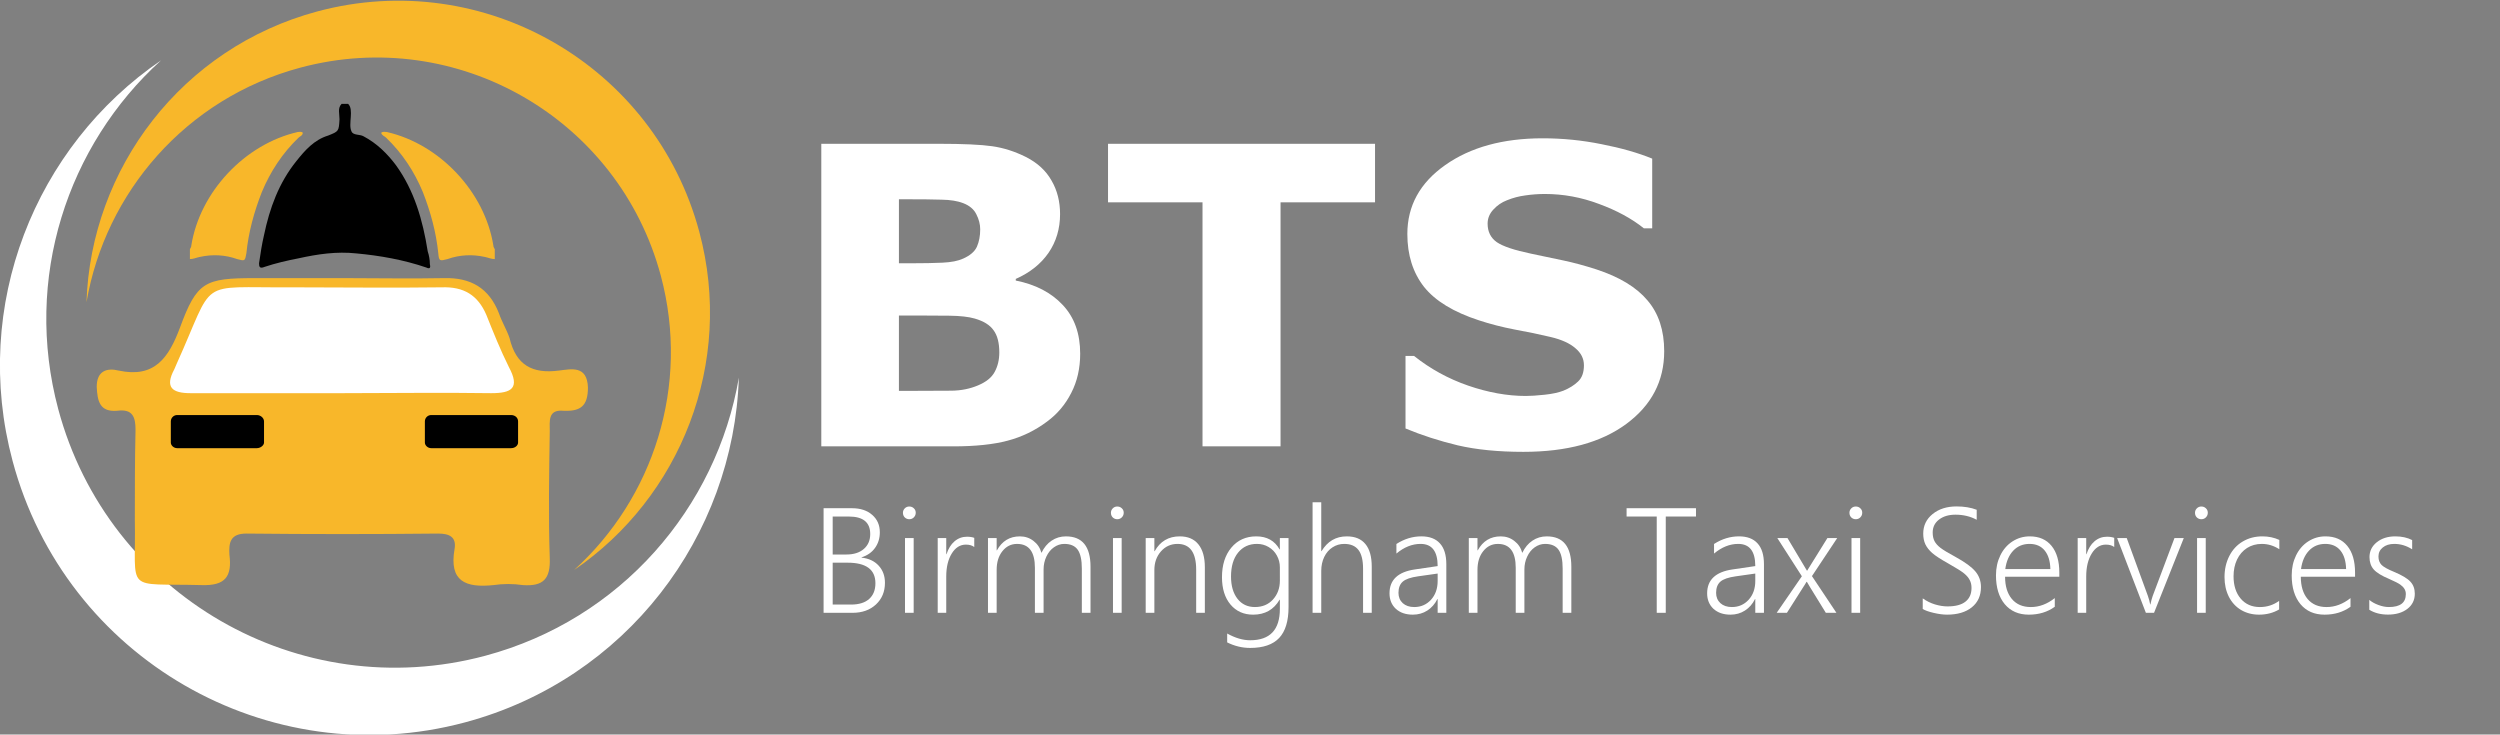
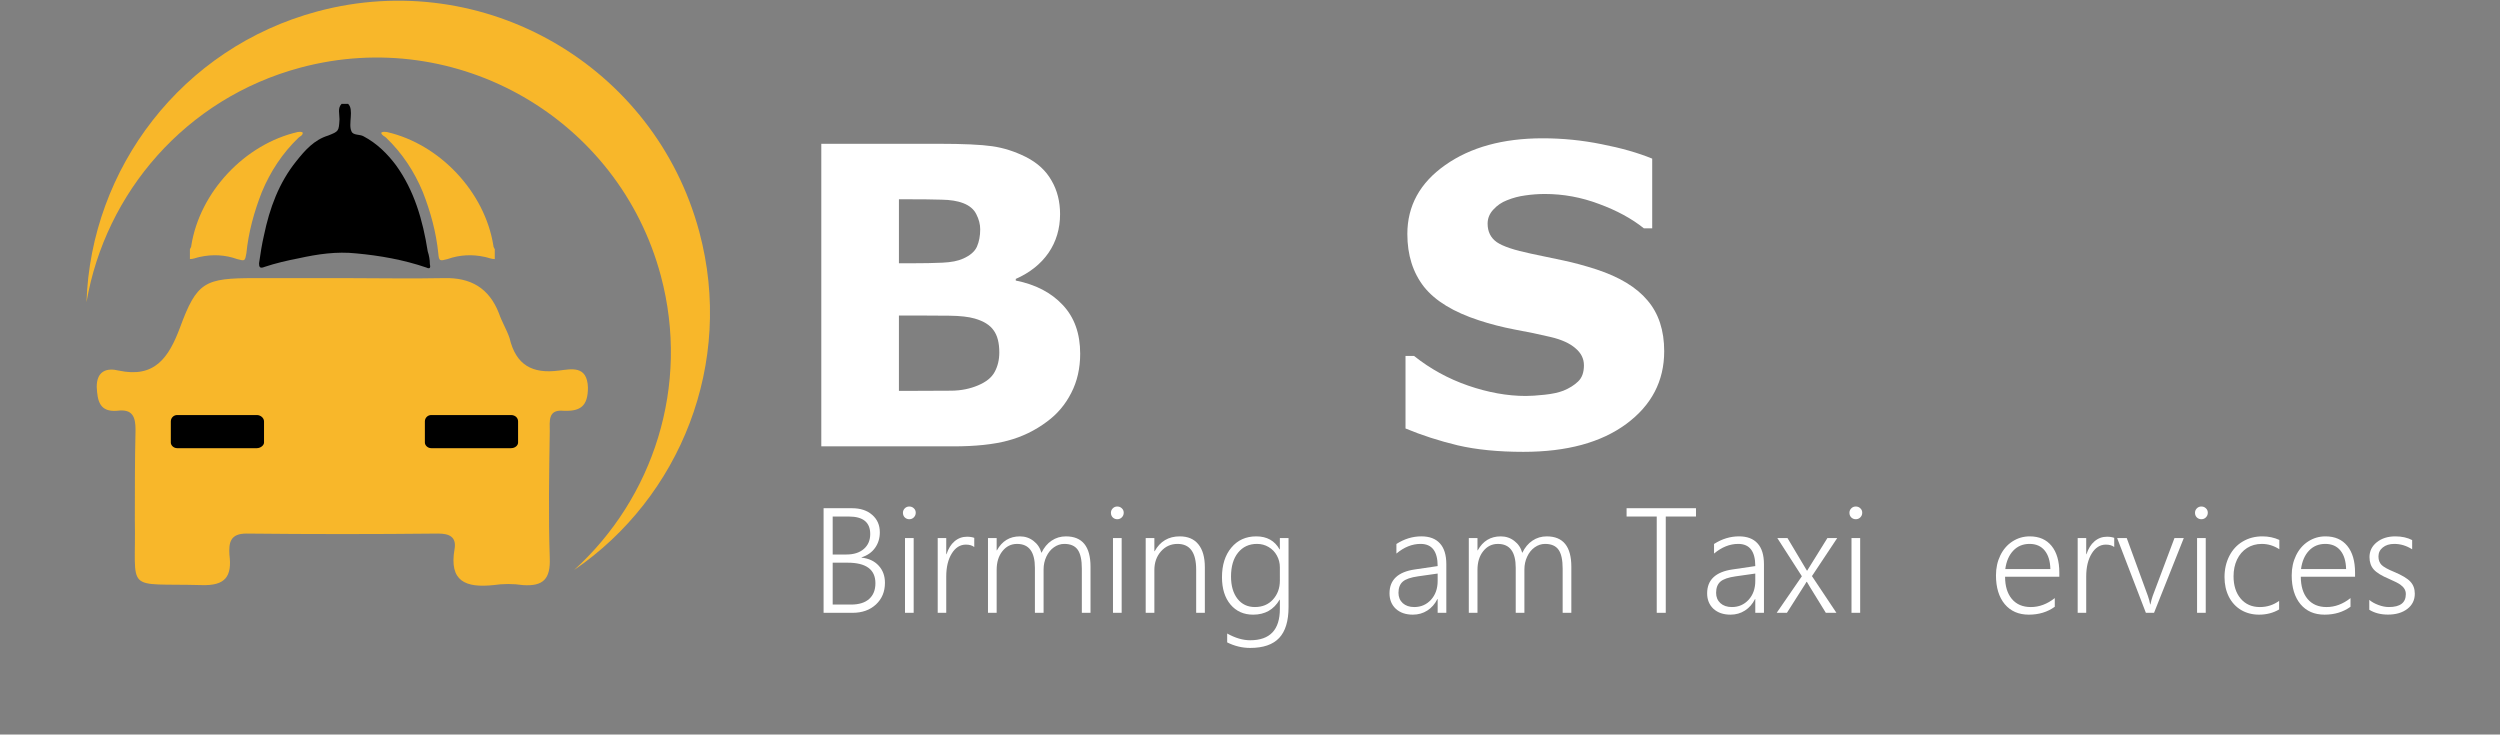
<svg xmlns="http://www.w3.org/2000/svg" xmlns:ns1="http://sodipodi.sourceforge.net/DTD/sodipodi-0.dtd" xmlns:ns2="http://www.inkscape.org/namespaces/inkscape" id="svg2" xml:space="preserve" width="915.364" height="268.942" viewBox="0 0 915.364 268.942" ns1:docname="bts3-2.svg" ns2:version="1.1 (c68e22c387, 2021-05-23)">
  <rect x="0" y="0" width="915.364" height="268.942" fill="#808080" stroke="none" />
  <defs id="defs6" />
  <g id="g8" ns2:groupmode="layer" ns2:label="ink_ext_XXXXXX" transform="matrix(1.333,0,0,-1.333,-83.793,1019.101)">
    <g id="g3909">
-       <path d="m 107.112,747.952 c -34.602,-23.628 -52.244,-67.327 -40.783,-110.09 14.503,-54.139 70.152,-86.268 124.29,-71.759 44.239,11.852 73.773,51.166 75.19,94.687 -6.123,-35.715 -32.341,-66.398 -69.639,-76.39 -51.098,-13.694 -103.612,16.627 -117.306,67.724 -9.613,35.888 2.485,72.481 28.248,95.828 v 0" style="fill:#ffffff;fill-opacity:1;fill-rule:evenodd;stroke:none;stroke-width:0.1" id="path18" />
      <path d="m 220.533,607.937 c 29.195,19.938 44.083,56.807 34.412,92.896 -12.241,45.685 -59.194,72.791 -104.879,60.555 -37.329,-10.003 -62.255,-43.182 -63.449,-79.902 5.166,30.137 27.291,56.027 58.765,64.458 43.114,11.553 87.432,-14.033 98.986,-57.146 8.115,-30.286 -2.095,-61.164 -23.835,-80.861 v 0" style="fill:#f8b72a;fill-opacity:1;fill-rule:evenodd;stroke:none;stroke-width:0.1" id="path20" />
      <path d="m 158.449,736.013 v 0 c 1.731,-1.557 -0.017,-5.624 0.955,-7.562 0.395,-1.161 2.335,-0.78 3.305,-1.368 3.688,-1.939 6.591,-4.847 8.912,-7.944 5.039,-6.976 7.373,-15.111 8.721,-23.642 0.382,-1.177 0.588,-2.338 0.588,-3.496 0.194,-0.78 0.194,-1.542 -0.968,-0.97 -6.211,2.128 -12.804,3.289 -19.19,3.877 -5.438,0.589 -10.664,-0.19 -15.907,-1.349 -3.097,-0.59 -6.387,-1.367 -9.296,-2.338 -1.367,-0.571 -1.554,0 -1.554,0.971 0.395,2.716 0.775,5.244 1.367,7.753 1.537,7.373 4.065,14.347 8.91,20.352 2.32,2.909 4.849,5.815 8.726,6.993 2.904,1.161 2.904,1.161 3.097,4.447 0,1.558 -0.569,3.1 0.587,4.258 0.573,0.018 1.161,0 1.73,0 l 0.017,0.018" style="fill:#000000;fill-opacity:1;fill-rule:evenodd;stroke:none;stroke-width:0.1" id="path30" />
      <path d="m 198.759,693.35 v 0 c -0.967,0 -1.748,0.399 -2.714,0.589 -3.483,0.779 -6.979,0.588 -10.265,-0.589 -2.146,-0.571 -2.34,-0.571 -2.528,1.558 -0.587,5.815 -2.128,11.439 -4.258,16.875 -2.334,5.608 -5.625,10.643 -10.088,14.919 -0.38,0.381 -1.161,0.588 -1.353,1.349 0.574,0.4 0.973,0.209 1.54,0.209 14.541,-3.305 26.952,-16.477 29.286,-31.224 0,-0.381 0.189,-0.571 0.38,-0.967 0,-0.972 0,-1.749 0,-2.719 v 0" style="fill:#f8b72a;fill-opacity:1;fill-rule:evenodd;stroke:none;stroke-width:0.1" id="path32" />
      <path d="m 157.275,688.124 v 0 c 9.122,0 18.412,-0.191 27.532,0 7.361,0.191 12.393,-2.718 15.112,-9.692 0.782,-2.319 2.131,-4.466 2.906,-6.786 1.747,-7.372 6.216,-9.882 13.571,-8.912 3.305,0.381 7.754,1.54 7.96,-4.657 0,-5.226 -2.146,-6.593 -6.8,-6.386 -4.258,0.381 -3.687,-2.925 -3.687,-5.625 -0.176,-11.631 -0.381,-23.261 0,-34.891 0.206,-5.626 -1.731,-7.754 -7.357,-7.373 -2.716,0.399 -5.417,0.399 -8.133,0 -7.566,-0.778 -12.218,0.97 -10.662,9.882 0.574,3.306 -1.367,4.276 -4.465,4.276 -17.635,-0.19 -35.083,-0.19 -52.719,0 -4.465,0 -4.846,-2.529 -4.653,-5.815 0.762,-6.024 -1.161,-8.533 -7.566,-8.343 -21.701,0.589 -18.017,-2.526 -18.415,18.035 0,8.134 0,16.269 0.192,24.61 0,3.496 -0.761,5.816 -5.037,5.244 -4.846,-0.397 -5.432,2.699 -5.625,6.577 0,4.466 2.908,5.244 6.006,4.466 9.9,-2.128 13.758,3.497 16.874,11.821 4.638,12.599 6.786,13.569 20.545,13.569 8.134,0 16.287,0 24.421,0 v 0" style="fill:#f8b72a;fill-opacity:1;fill-rule:evenodd;stroke:none;stroke-width:0.1" id="path34" />
      <path d="m 115.025,693.35 c 0.972,0 1.734,0.399 2.702,0.589 3.496,0.779 6.992,0.588 10.282,-0.589 2.129,-0.571 2.129,-0.571 2.524,1.558 0.573,5.815 2.129,11.439 4.257,16.875 2.34,5.608 5.625,10.643 10.075,14.919 0.399,0.381 1.16,0.588 1.16,1.349 -0.38,0.4 -0.954,0.209 -1.353,0.209 -14.534,-3.305 -26.945,-16.477 -29.267,-31.224 0,-0.381 -0.187,-0.571 -0.38,-0.967 0,-0.972 0,-1.749 0,-2.719 v 0" style="fill:#f8b72a;fill-opacity:1;fill-rule:evenodd;stroke:none;stroke-width:0.1" id="path36" />
-       <path d="m 156.895,656.52 v 0 c 13.566,0 27.137,0.208 40.897,0 5.624,0 7.961,1.368 4.844,7.182 -2.321,4.657 -4.257,9.501 -6.198,14.349 -2.334,5.416 -6.212,7.754 -12.217,7.545 -13.76,-0.19 -27.726,0 -41.484,0 -26.171,-0.19 -20.546,2.925 -31.397,-21.114 -0.192,-0.399 -0.399,-0.97 -0.586,-1.367 -2.703,-5.038 -0.574,-6.595 4.464,-6.595 13.947,0 27.725,0 41.677,0 v 0" style="fill:#ffffff;fill-opacity:1;fill-rule:evenodd;stroke:none;stroke-width:0.1" id="path38" />
      <path d="m 111.529,650.514 v 0 h 21.894 c 0.987,0 1.959,-0.778 1.959,-1.748 v -5.815 c 0,-0.762 -0.972,-1.539 -1.959,-1.539 h -21.894 c -0.968,0 -1.748,0.777 -1.748,1.539 v 5.815 c 0,0.97 0.78,1.748 1.748,1.748 v 0" style="fill:#000000;fill-opacity:1;fill-rule:evenodd;stroke:none;stroke-width:0.1" id="path40" />
      <path d="m 181.312,650.514 v 0 h 21.91 c 1.162,0 1.942,-0.778 1.942,-1.748 v -5.815 c 0,-0.762 -0.78,-1.539 -1.942,-1.539 h -21.91 c -0.97,0 -1.748,0.777 -1.748,1.539 v 5.815 c 0,0.97 0.778,1.748 1.748,1.748 v 0" style="fill:#000000;fill-opacity:1;fill-rule:evenodd;stroke:none;stroke-width:0.1" id="path42" />
      <g id="g225" style="fill:#ffffff">
        <g id="g29800" style="fill:#ffffff">
          <g aria-label="BTS" transform="scale(1,-1)" id="text3960" style="font-size:114.311px;-inkscape-font-specification:'sans-serif, Normal';stroke-width:2.143;fill:#ffffff">
            <path d="m 359.563,-667.363 q 0,6.028 -2.456,10.772 -2.4,4.744 -6.642,7.87 -4.912,3.684 -10.828,5.247 -5.861,1.563 -14.903,1.563 h -36.28 v -83.11 h 32.262 q 10.047,0 14.68,0.67 4.689,0.67 9.265,2.958 4.744,2.4 7.033,6.475 2.344,4.019 2.344,9.21 0,6.028 -3.182,10.661 -3.182,4.577 -8.986,7.144 v 0.447 q 8.149,1.619 12.893,6.698 4.8,5.079 4.8,13.396 z m -27.461,-34.159 q 0,-2.065 -1.06,-4.13 -1.005,-2.065 -3.628,-3.07 -2.344,-0.893 -5.861,-0.949 -3.461,-0.112 -9.768,-0.112 h -2.009 v 17.582 h 3.349 q 5.079,0 8.651,-0.167 3.572,-0.167 5.637,-1.116 2.902,-1.284 3.795,-3.293 0.893,-2.065 0.893,-4.744 z m 5.247,33.824 q 0,-3.963 -1.563,-6.084 -1.507,-2.177 -5.191,-3.237 -2.512,-0.726 -6.921,-0.781 -4.409,-0.056 -9.21,-0.056 h -4.689 v 20.708 h 1.563 q 9.042,0 12.949,-0.056 3.907,-0.056 7.2,-1.451 3.349,-1.395 4.577,-3.684 1.284,-2.344 1.284,-5.358 z" style="font-weight:bold;-inkscape-font-specification:'sans-serif Bold';fill:#ffffff" id="path127" />
-             <path d="m 440.552,-708.946 h -25.954 v 67.035 h -21.433 v -67.035 h -25.954 v -16.075 h 73.342 z" style="font-weight:bold;-inkscape-font-specification:'sans-serif Bold';fill:#ffffff" id="path129" />
            <path d="m 519.978,-668.033 q 0,12.28 -10.438,19.982 -10.382,7.647 -28.243,7.647 -10.326,0 -18.029,-1.786 -7.647,-1.842 -14.345,-4.633 v -19.926 h 2.344 q 6.642,5.303 14.847,8.149 8.261,2.847 15.852,2.847 1.954,0 5.135,-0.335 3.182,-0.335 5.191,-1.116 2.456,-1.005 4.019,-2.512 1.619,-1.507 1.619,-4.465 0,-2.735 -2.344,-4.689 -2.288,-2.009 -6.754,-3.07 -4.689,-1.116 -9.935,-2.065 -5.191,-1.005 -9.768,-2.512 -10.493,-3.405 -15.126,-9.21 -4.577,-5.861 -4.577,-14.512 0,-11.61 10.382,-18.922 10.438,-7.368 26.792,-7.368 8.205,0 16.187,1.619 8.037,1.563 13.898,3.963 v 19.145 h -2.288 q -5.023,-4.019 -12.335,-6.698 -7.256,-2.735 -14.847,-2.735 -2.679,0 -5.358,0.391 -2.623,0.335 -5.079,1.34 -2.177,0.837 -3.74,2.568 -1.563,1.674 -1.563,3.851 0,3.293 2.512,5.079 2.512,1.73 9.489,3.182 4.577,0.949 8.763,1.842 4.242,0.893 9.098,2.456 9.545,3.126 14.066,8.54 4.577,5.358 4.577,13.954 z" style="font-weight:bold;-inkscape-font-specification:'sans-serif Bold';fill:#ffffff" id="path131" />
          </g>
          <g aria-label="Birmingham Taxi Services" transform="scale(1,-1)" id="text7366" style="font-size:40px;-inkscape-font-specification:'sans-serif, Normal';stroke-width:0.75;fill:#ffffff">
            <path d="m 289.08,-596.192 v -28.73 h 7.793 q 3.496,0 5.566,1.836 2.09,1.816 2.09,4.785 0,2.461 -1.328,4.297 -1.309,1.816 -3.691,2.578 v 0.078 q 2.969,0.312 4.688,2.188 1.738,1.875 1.738,4.727 0,3.652 -2.48,5.957 -2.48,2.285 -6.426,2.285 z m 2.5,-26.445 v 10.43 h 3.789 q 3.008,0 4.766,-1.523 1.758,-1.523 1.758,-4.102 0,-4.805 -5.859,-4.805 z m 0,12.676 v 11.504 h 5.059 q 3.223,0 4.941,-1.523 1.738,-1.543 1.738,-4.336 0,-5.645 -7.656,-5.645 z" style="font-weight:300;font-family:Raleway;-inkscape-font-specification:'Raleway Light';fill:#ffffff" id="path134" />
            <path d="m 312.615,-621.896 q -0.703,0 -1.23,-0.488 -0.508,-0.508 -0.508,-1.289 0,-0.684 0.488,-1.191 0.508,-0.527 1.25,-0.527 0.742,0 1.25,0.488 0.527,0.469 0.527,1.23 0,0.742 -0.527,1.27 -0.508,0.508 -1.25,0.508 z m -1.172,25.703 v -20.527 h 2.383 v 20.527 z" style="font-weight:300;font-family:Raleway;-inkscape-font-specification:'Raleway Light';fill:#ffffff" id="path136" />
            <path d="m 330.467,-614.259 q -0.859,-0.664 -2.285,-0.664 -2.402,0 -3.906,2.461 -1.504,2.441 -1.504,6.328 v 9.941 h -2.344 v -20.527 h 2.344 v 4.434 h 0.078 q 0.723,-2.285 2.188,-3.535 1.484,-1.27 3.438,-1.27 1.152,0 1.992,0.312 z" style="font-weight:300;font-family:Raleway;-inkscape-font-specification:'Raleway Light';fill:#ffffff" id="path138" />
            <path d="m 360.017,-596.192 v -12.129 q 0,-3.594 -1.133,-5.195 -1.133,-1.602 -3.691,-1.602 -1.523,0 -2.852,0.938 -1.309,0.918 -2.07,2.559 -0.762,1.621 -0.762,3.516 v 11.914 h -2.383 v -12.363 q 0,-6.562 -4.902,-6.562 -2.441,0 -4.023,1.992 -1.582,1.973 -1.582,5.156 v 11.777 h -2.383 v -20.527 h 2.383 v 3.359 h 0.078 q 2.109,-3.828 6.309,-3.828 2.129,0 3.73,1.25 1.621,1.23 2.188,3.281 1.055,-2.207 2.793,-3.359 1.738,-1.172 3.926,-1.172 6.758,0 6.758,8.34 v 12.656 z" style="font-weight:300;font-family:Raleway;-inkscape-font-specification:'Raleway Light';fill:#ffffff" id="path140" />
            <path d="m 369.744,-621.896 q -0.703,0 -1.23,-0.488 -0.508,-0.508 -0.508,-1.289 0,-0.684 0.488,-1.191 0.508,-0.527 1.25,-0.527 0.742,0 1.25,0.488 0.527,0.469 0.527,1.23 0,0.742 -0.527,1.27 -0.508,0.508 -1.25,0.508 z m -1.172,25.703 v -20.527 h 2.383 v 20.527 z" style="font-weight:300;font-family:Raleway;-inkscape-font-specification:'Raleway Light';fill:#ffffff" id="path142" />
            <path d="m 391.424,-596.192 v -11.836 q 0,-7.09 -5.117,-7.09 -2.754,0 -4.57,2.07 -1.797,2.051 -1.797,5.117 v 11.738 h -2.383 v -20.527 h 2.383 v 3.613 h 0.078 q 2.266,-4.082 6.895,-4.082 3.359,0 5.117,2.188 1.777,2.188 1.777,6.309 v 12.5 z" style="font-weight:300;font-family:Raleway;-inkscape-font-specification:'Raleway Light';fill:#ffffff" id="path144" />
            <path d="m 416.795,-597.755 q 0,5.742 -2.578,8.477 -2.578,2.734 -7.969,2.734 -3.262,0 -6.309,-1.523 v -2.441 q 3.32,1.855 6.309,1.855 8.164,0 8.164,-8.613 v -2.52 h -0.078 q -2.402,4.102 -7.266,4.102 -3.867,0 -6.211,-2.773 -2.344,-2.793 -2.344,-7.52 0,-5.039 2.578,-8.125 2.578,-3.086 6.836,-3.086 4.395,0 6.406,3.574 h 0.078 v -3.105 h 2.383 z m -2.383,-10.938 q 0,-1.738 -0.82,-3.223 -0.801,-1.484 -2.266,-2.344 -1.445,-0.859 -3.203,-0.859 -3.242,0 -5.195,2.402 -1.934,2.402 -1.934,6.562 0,3.828 1.777,6.113 1.777,2.266 4.785,2.266 3.086,0 4.961,-2.07 1.895,-2.09 1.895,-5.176 z" style="font-weight:300;font-family:Raleway;-inkscape-font-specification:'Raleway Light';fill:#ffffff" id="path146" />
-             <path d="m 437.264,-596.192 v -12.129 q 0,-3.477 -1.27,-5.137 -1.27,-1.66 -3.906,-1.66 -1.758,0 -3.203,0.938 -1.445,0.918 -2.285,2.637 -0.82,1.719 -0.82,3.828 v 11.523 h -2.383 v -30.371 h 2.383 v 13.438 h 0.078 q 2.441,-4.062 6.934,-4.062 3.398,0 5.117,2.109 1.738,2.09 1.738,6.211 v 12.676 z" style="font-weight:300;font-family:Raleway;-inkscape-font-specification:'Raleway Light';fill:#ffffff" id="path148" />
            <path d="m 457.752,-596.192 v -3.77 h -0.078 q -0.996,2.012 -2.754,3.145 -1.758,1.133 -3.984,1.133 -2.91,0 -4.668,-1.602 -1.738,-1.621 -1.738,-4.258 0,-5.547 6.973,-6.562 l 6.25,-0.918 q 0,-6.094 -4.688,-6.094 -3.477,0 -6.641,2.656 v -2.637 q 3.262,-2.09 6.855,-2.09 3.359,0 5.098,1.934 1.758,1.914 1.758,5.723 v 13.34 z m -10.762,-5.488 q 0,1.738 1.172,2.832 1.191,1.074 3.164,1.074 2.754,0 4.59,-1.992 1.836,-2.012 1.836,-5.176 v -2.031 l -5.371,0.762 q -3.047,0.43 -4.219,1.465 -1.172,1.035 -1.172,3.066 z" style="font-weight:300;font-family:Raleway;-inkscape-font-specification:'Raleway Light';fill:#ffffff" id="path150" />
            <path d="m 492.088,-596.192 v -12.129 q 0,-3.594 -1.133,-5.195 -1.133,-1.602 -3.691,-1.602 -1.523,0 -2.852,0.938 -1.309,0.918 -2.07,2.559 -0.762,1.621 -0.762,3.516 v 11.914 h -2.383 v -12.363 q 0,-6.562 -4.902,-6.562 -2.441,0 -4.023,1.992 -1.582,1.973 -1.582,5.156 v 11.777 h -2.383 v -20.527 h 2.383 v 3.359 h 0.078 q 2.109,-3.828 6.309,-3.828 2.129,0 3.73,1.25 1.621,1.23 2.188,3.281 1.055,-2.207 2.793,-3.359 1.738,-1.172 3.926,-1.172 6.758,0 6.758,8.34 v 12.656 z" style="font-weight:300;font-family:Raleway;-inkscape-font-specification:'Raleway Light';fill:#ffffff" id="path152" />
            <path d="m 520.408,-622.638 v 26.445 h -2.48 v -26.445 h -8.281 v -2.285 h 19.062 v 2.285 z" style="font-weight:300;font-family:Raleway;-inkscape-font-specification:'Raleway Light';fill:#ffffff" id="path154" />
            <path d="m 544.998,-596.192 v -3.77 h -0.078 q -0.996,2.012 -2.754,3.145 -1.758,1.133 -3.984,1.133 -2.91,0 -4.668,-1.602 -1.738,-1.621 -1.738,-4.258 0,-5.547 6.973,-6.562 l 6.25,-0.918 q 0,-6.094 -4.688,-6.094 -3.477,0 -6.641,2.656 v -2.637 q 3.262,-2.09 6.855,-2.09 3.359,0 5.098,1.934 1.758,1.914 1.758,5.723 v 13.34 z m -10.762,-5.488 q 0,1.738 1.172,2.832 1.191,1.074 3.164,1.074 2.754,0 4.59,-1.992 1.836,-2.012 1.836,-5.176 v -2.031 l -5.371,0.762 q -3.047,0.43 -4.219,1.465 -1.172,1.035 -1.172,3.066 z" style="font-weight:300;font-family:Raleway;-inkscape-font-specification:'Raleway Light';fill:#ffffff" id="path156" />
            <path d="m 560.564,-606.271 6.719,10.078 h -2.91 l -4.258,-6.914 -0.938,-1.582 h -0.117 l -0.332,0.566 -5.039,7.93 h -2.812 l 6.914,-10.039 -6.738,-10.488 h 2.793 l 5.332,8.945 h 0.078 l 0.488,-0.801 5.059,-8.145 h 2.695 z" style="font-weight:300;font-family:Raleway;-inkscape-font-specification:'Raleway Light';fill:#ffffff" id="path158" />
            <path d="m 572.596,-621.896 q -0.703,0 -1.23,-0.488 -0.508,-0.508 -0.508,-1.289 0,-0.684 0.488,-1.191 0.508,-0.527 1.25,-0.527 0.742,0 1.25,0.488 0.527,0.469 0.527,1.23 0,0.742 -0.527,1.27 -0.508,0.508 -1.25,0.508 z m -1.172,25.703 v -20.527 h 2.383 v 20.527 z" style="font-weight:300;font-family:Raleway;-inkscape-font-specification:'Raleway Light';fill:#ffffff" id="path160" />
-             <path d="m 590.994,-600.157 q 1.562,1.113 3.359,1.66 1.816,0.547 3.438,0.547 3.301,0 4.941,-1.309 1.66,-1.309 1.66,-3.75 0,-1.25 -0.488,-2.168 -0.469,-0.938 -1.504,-1.797 -1.016,-0.859 -4.434,-2.793 -3.105,-1.738 -4.375,-2.852 -1.27,-1.133 -1.875,-2.383 -0.586,-1.27 -0.586,-2.949 0,-3.281 2.578,-5.371 2.578,-2.09 6.562,-2.09 3.145,0 5.547,0.918 v 2.754 q -2.578,-1.406 -5.84,-1.406 -2.773,0 -4.512,1.348 -1.738,1.328 -1.738,3.555 0,1.387 0.488,2.344 0.488,0.957 1.641,1.855 1.172,0.898 4.102,2.48 3.984,2.188 5.508,4.023 1.523,1.816 1.523,4.277 0,3.535 -2.52,5.566 -2.5,2.012 -6.797,2.012 -1.602,0 -3.691,-0.488 -2.07,-0.488 -2.988,-1.074 z" style="font-weight:300;font-family:Raleway;-inkscape-font-specification:'Raleway Light';fill:#ffffff" id="path162" />
            <path d="m 613.611,-606.095 q 0,3.867 1.855,6.094 1.875,2.227 5.215,2.227 3.477,0 6.582,-2.461 v 2.383 q -2.988,2.168 -7.129,2.168 -4.199,0 -6.621,-2.891 -2.402,-2.91 -2.402,-7.91 0,-3.008 1.191,-5.469 1.211,-2.48 3.34,-3.848 2.148,-1.387 4.746,-1.387 3.867,0 5.996,2.617 2.129,2.617 2.129,7.324 v 1.152 z m 12.441,-2.109 q -0.078,-3.281 -1.562,-5.098 -1.484,-1.816 -4.16,-1.816 -2.715,0 -4.473,1.855 -1.758,1.855 -2.188,5.059 z" style="font-weight:300;font-family:Raleway;-inkscape-font-specification:'Raleway Light';fill:#ffffff" id="path164" />
            <path d="m 643.592,-614.259 q -0.859,-0.664 -2.285,-0.664 -2.402,0 -3.906,2.461 -1.504,2.441 -1.504,6.328 v 9.941 h -2.344 v -20.527 h 2.344 v 4.434 h 0.078 q 0.723,-2.285 2.188,-3.535 1.484,-1.27 3.438,-1.27 1.152,0 1.992,0.312 z" style="font-weight:300;font-family:Raleway;-inkscape-font-specification:'Raleway Light';fill:#ffffff" id="path166" />
            <path d="m 654.529,-596.192 h -2.246 l -7.891,-20.527 h 2.637 l 5.781,15.82 q 0.488,1.348 0.645,2.402 h 0.078 q 0.273,-1.309 0.625,-2.324 l 5.977,-15.898 h 2.559 z" style="font-weight:300;font-family:Raleway;-inkscape-font-specification:'Raleway Light';fill:#ffffff" id="path168" />
            <path d="m 667.517,-621.896 q -0.703,0 -1.23,-0.488 -0.508,-0.508 -0.508,-1.289 0,-0.684 0.488,-1.191 0.508,-0.527 1.25,-0.527 0.742,0 1.25,0.488 0.527,0.469 0.527,1.23 0,0.742 -0.527,1.27 -0.508,0.508 -1.25,0.508 z m -1.172,25.703 v -20.527 h 2.383 v 20.527 z" style="font-weight:300;font-family:Raleway;-inkscape-font-specification:'Raleway Light';fill:#ffffff" id="path170" />
            <path d="m 688.885,-597.11 q -2.441,1.426 -5.508,1.426 -2.754,0 -4.922,-1.27 -2.168,-1.289 -3.379,-3.652 -1.191,-2.383 -1.191,-5.391 0,-3.203 1.309,-5.781 1.309,-2.578 3.672,-3.984 2.383,-1.426 5.43,-1.426 2.52,0 4.648,0.977 v 2.559 q -2.266,-1.465 -4.824,-1.465 -2.285,0 -4.062,1.133 -1.758,1.133 -2.734,3.164 -0.957,2.031 -0.957,4.59 0,3.809 1.953,6.133 1.973,2.324 5.273,2.324 2.949,0 5.293,-1.699 z" style="font-weight:300;font-family:Raleway;-inkscape-font-specification:'Raleway Light';fill:#ffffff" id="path172" />
            <path d="m 694.842,-606.095 q 0,3.867 1.855,6.094 1.875,2.227 5.215,2.227 3.477,0 6.582,-2.461 v 2.383 q -2.988,2.168 -7.129,2.168 -4.199,0 -6.621,-2.891 -2.402,-2.91 -2.402,-7.91 0,-3.008 1.191,-5.469 1.211,-2.48 3.34,-3.848 2.148,-1.387 4.746,-1.387 3.867,0 5.996,2.617 2.129,2.617 2.129,7.324 v 1.152 z m 12.441,-2.109 q -0.078,-3.281 -1.562,-5.098 -1.484,-1.816 -4.16,-1.816 -2.715,0 -4.473,1.855 -1.758,1.855 -2.188,5.059 z" style="font-weight:300;font-family:Raleway;-inkscape-font-specification:'Raleway Light';fill:#ffffff" id="path174" />
            <path d="m 713.65,-599.747 q 0.977,0.84 2.5,1.406 1.523,0.566 2.891,0.566 4.648,0 4.648,-3.555 0,-0.82 -0.391,-1.445 -0.391,-0.645 -1.172,-1.191 -0.781,-0.547 -3.008,-1.523 -3.047,-1.27 -4.238,-2.598 -1.172,-1.328 -1.172,-3.398 0,-2.48 1.992,-4.082 2.012,-1.621 5.098,-1.621 2.656,0 4.629,1.016 v 2.539 q -2.324,-1.484 -4.902,-1.484 -1.973,0 -3.164,0.977 -1.191,0.957 -1.191,2.48 0,1.445 0.859,2.324 0.879,0.859 3.418,1.895 3.301,1.387 4.492,2.695 1.211,1.289 1.211,3.301 0,2.617 -2.051,4.18 -2.031,1.562 -5.312,1.562 -3.008,0 -5.137,-1.328 z" style="font-weight:300;font-family:Raleway;-inkscape-font-specification:'Raleway Light';fill:#ffffff" id="path176" />
          </g>
        </g>
      </g>
    </g>
  </g>
</svg>